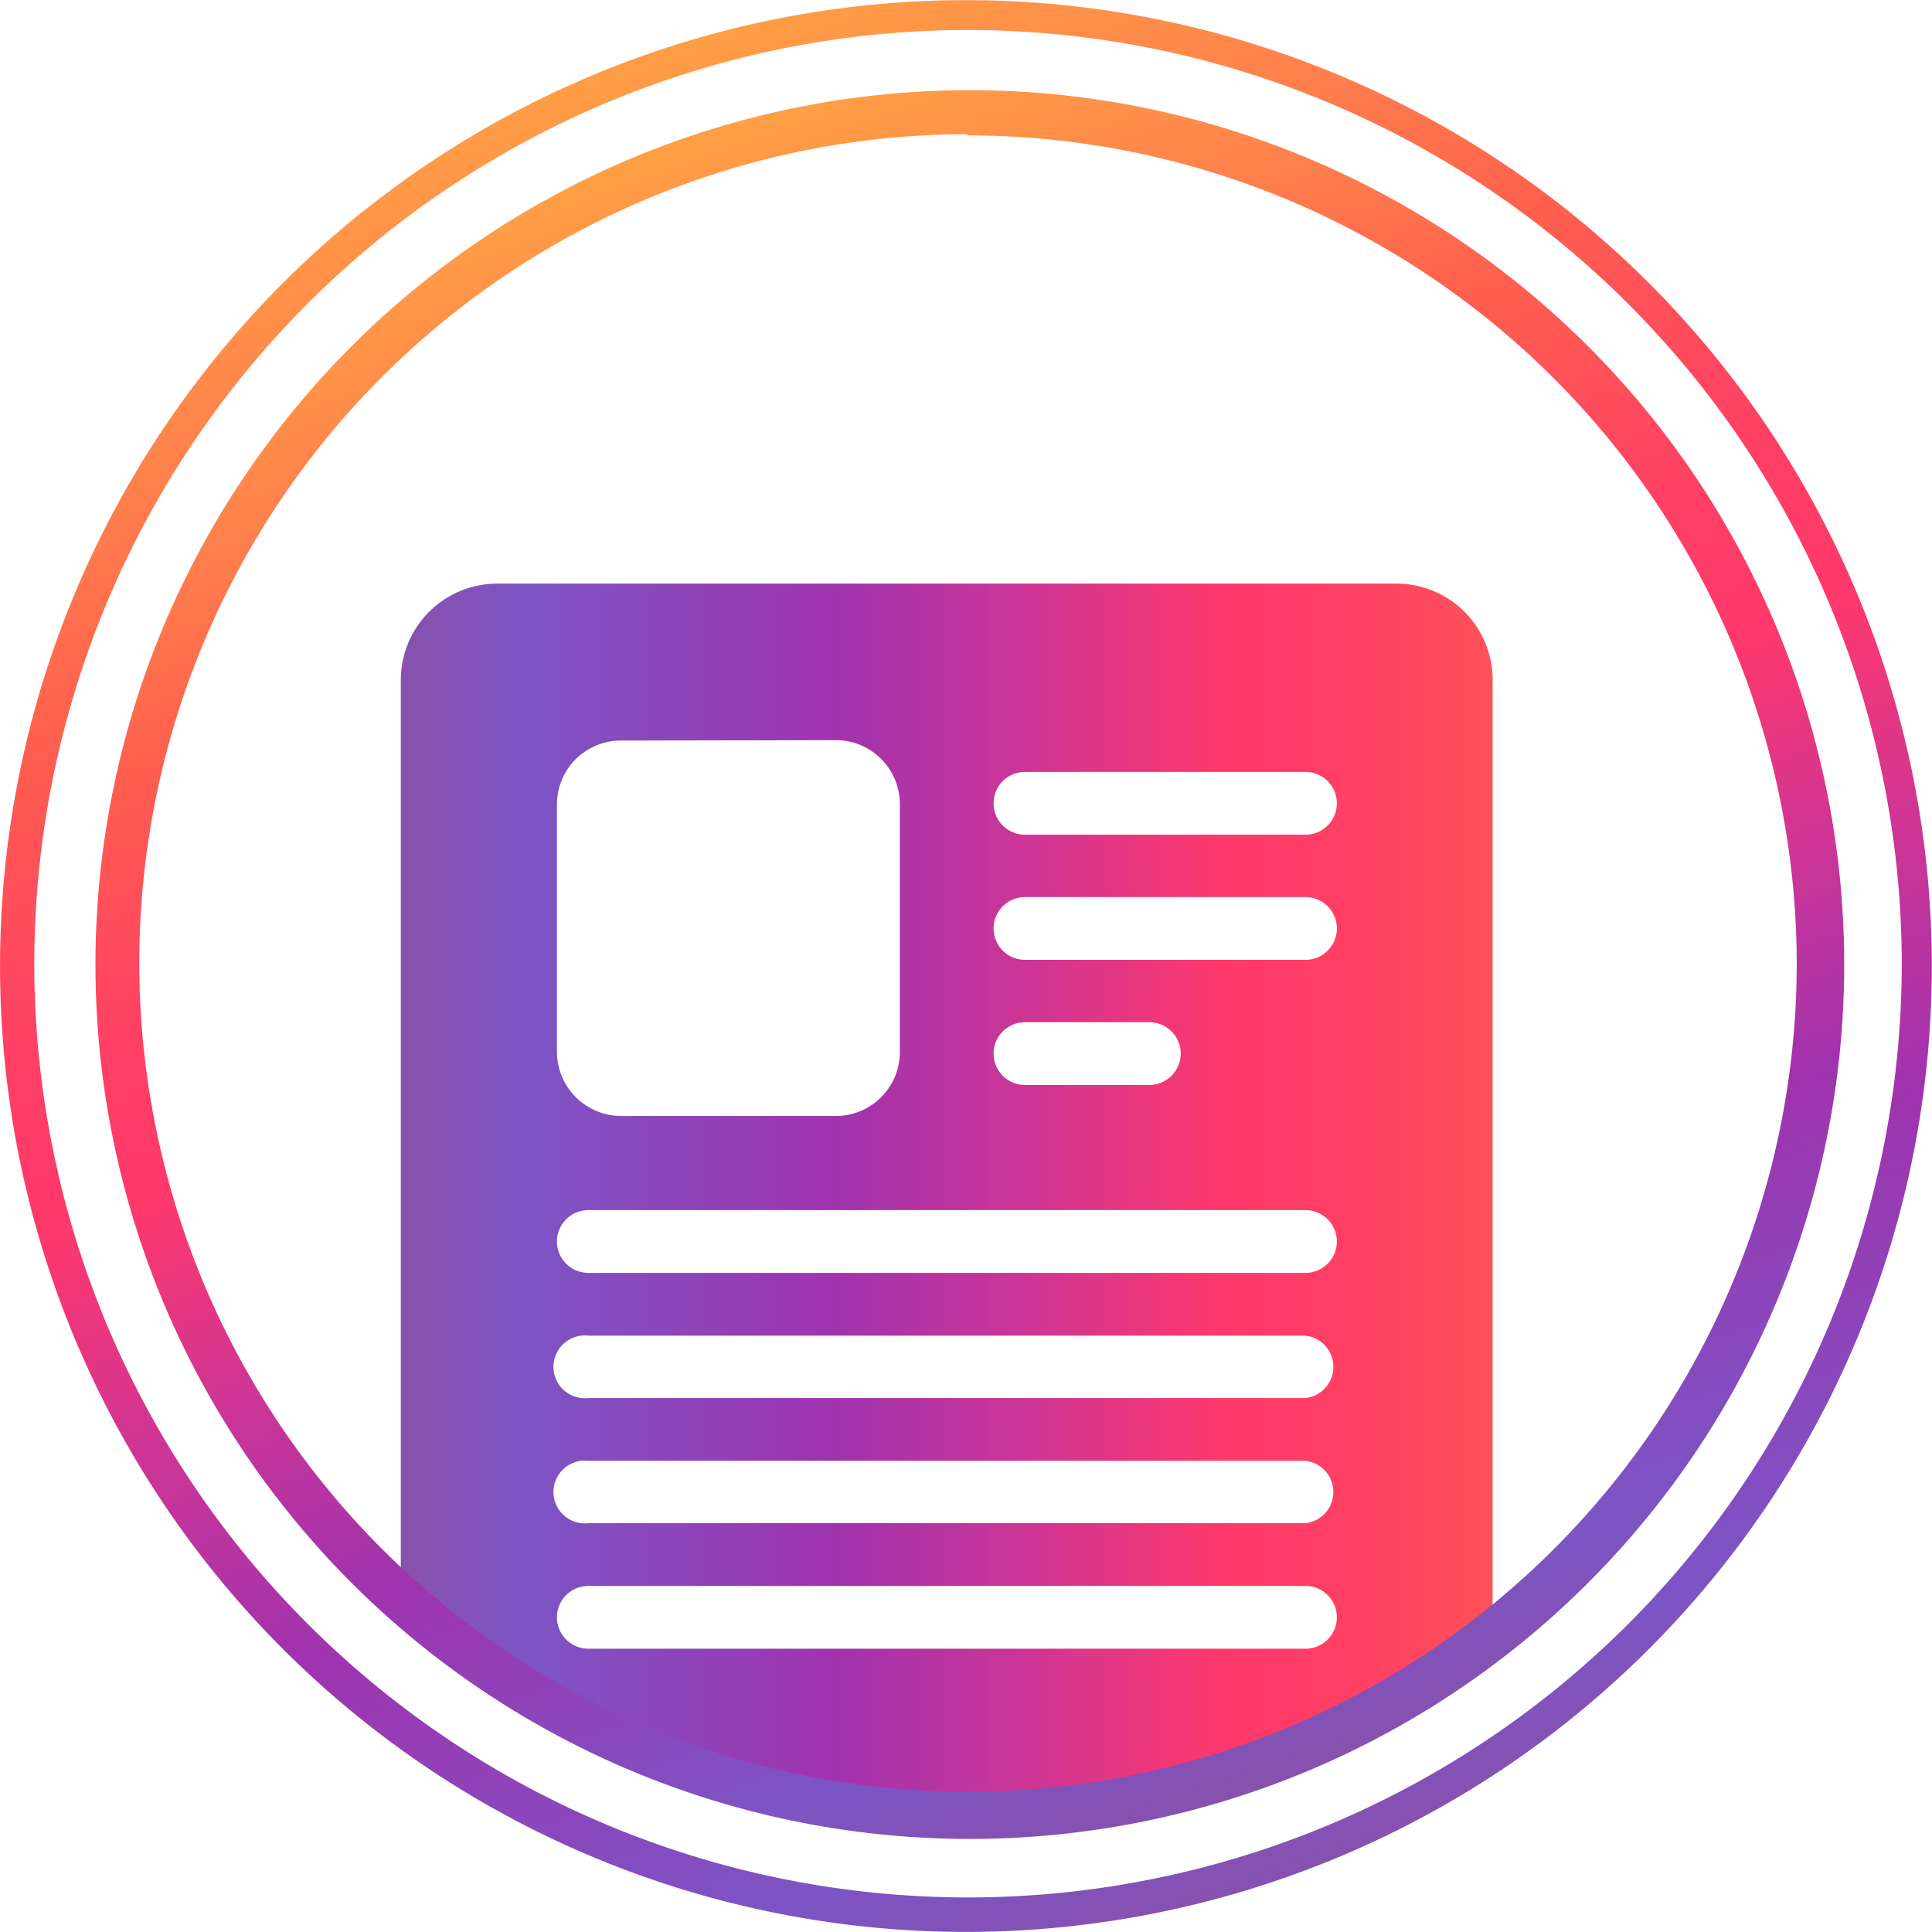
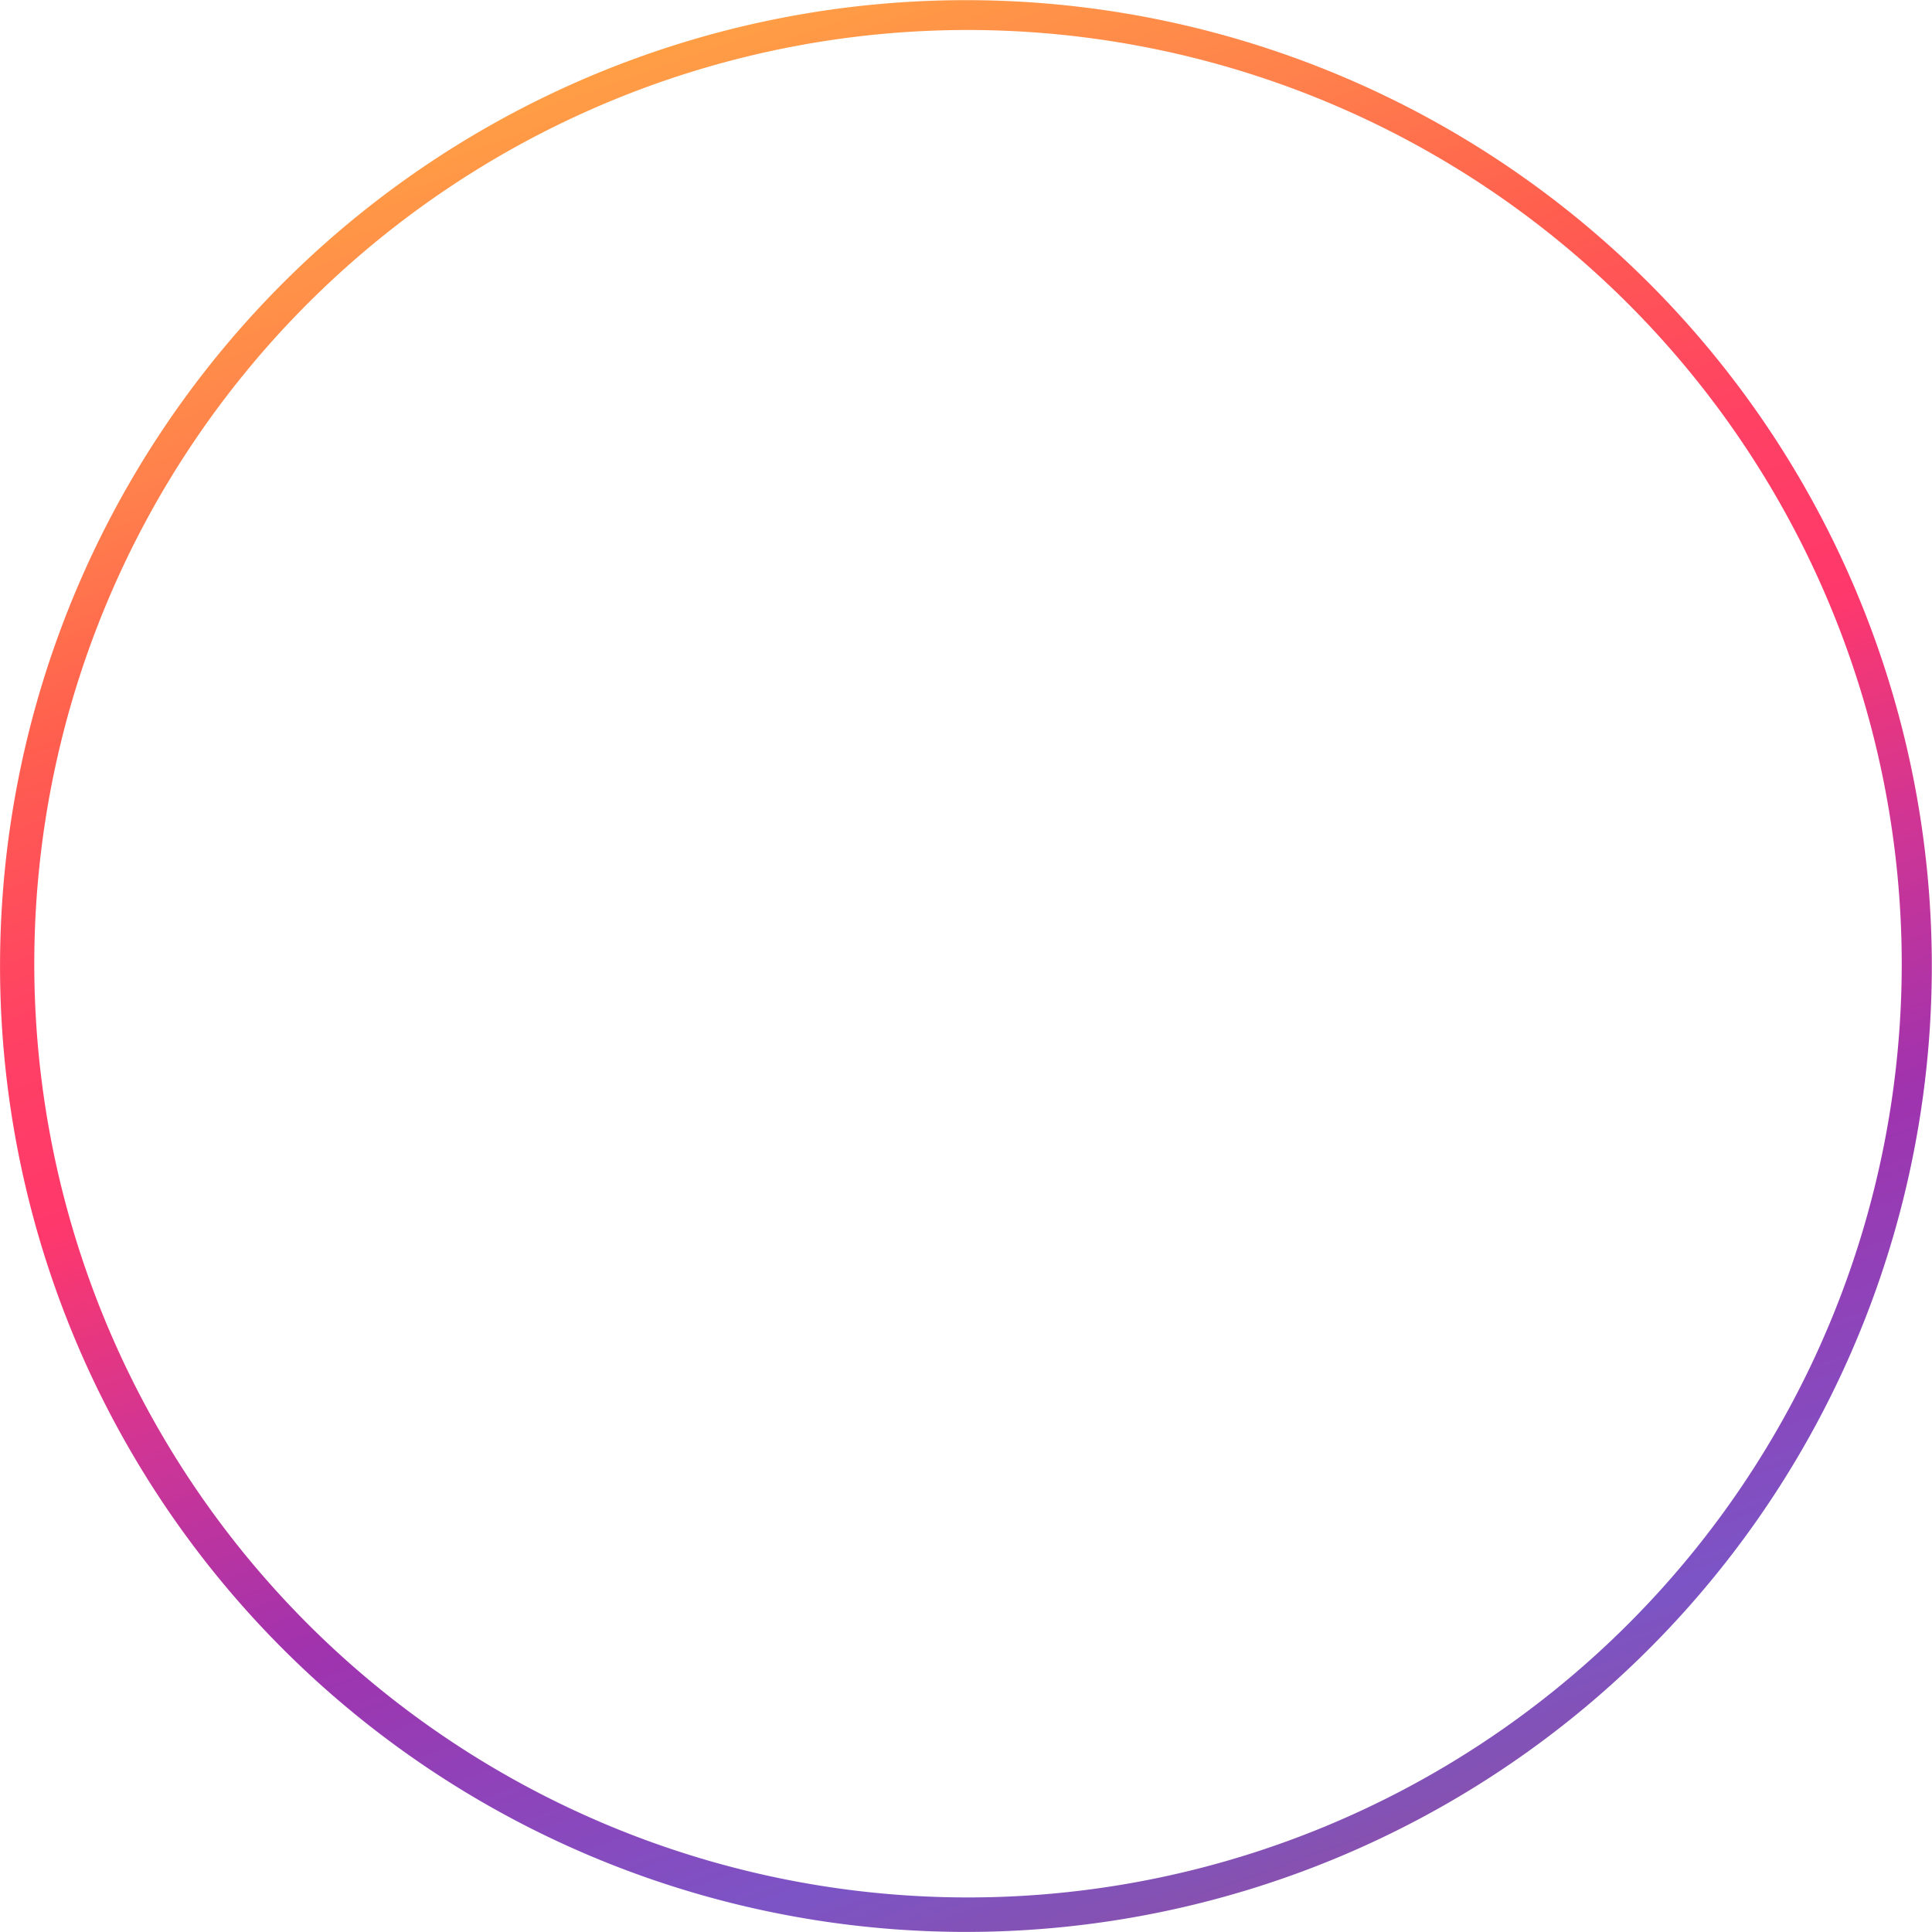
<svg xmlns="http://www.w3.org/2000/svg" xmlns:xlink="http://www.w3.org/1999/xlink" width="49.866" height="49.864" viewBox="0 0 49.866 49.864">
  <defs>
    <clipPath id="clip-path">
-       <circle id="Elipse_9" data-name="Elipse 9" cx="22" cy="22" r="22" transform="translate(2.46 3.2)" fill="none" />
-     </clipPath>
+       </clipPath>
    <linearGradient id="linear-gradient" y1="0.5" x2="1" y2="0.5" gradientUnits="objectBoundingBox">
      <stop offset="0" stop-color="#8751ae" />
      <stop offset="0.08" stop-color="#7c54c5" />
      <stop offset="0.28" stop-color="#a033ae" />
      <stop offset="0.41" stop-color="#d03594" />
      <stop offset="0.53" stop-color="#ff386b" />
      <stop offset="0.63" stop-color="#ff4164" />
      <stop offset="0.77" stop-color="#ff604e" />
      <stop offset="0.87" stop-color="#ff804c" />
      <stop offset="1" stop-color="#ff9f45" />
    </linearGradient>
    <linearGradient id="linear-gradient-2" x1="0.668" y1="0.972" x2="0.334" y2="0.026" xlink:href="#linear-gradient" />
    <linearGradient id="linear-gradient-3" x1="0.662" y1="0.973" x2="0.329" y2="0.031" xlink:href="#linear-gradient" />
  </defs>
  <g id="Camada_2" data-name="Camada 2" transform="translate(-0.025 -0.136)">
    <g id="Camada_1" data-name="Camada 1">
      <g id="Grupo_832" data-name="Grupo 832" clip-path="url(#clip-path)">
        <path id="Exclusão_2" data-name="Exclusão 2" d="M36.06,48.35H12.86a2.5,2.5,0,0,1-2.49-2.49V17.68a2.49,2.49,0,0,1,2.49-2.48h23.2a2.48,2.48,0,0,1,2.49,2.48V45.86A2.49,2.49,0,0,1,36.06,48.35ZM15.21,41.07a.81.81,0,1,0,0,1.62H33.72a.81.81,0,0,0,0-1.62Zm0-3.23a.81.81,0,1,0,0,1.61H33.72a.81.81,0,0,0,0-1.61Zm0-3.23a.81.81,0,1,0,0,1.61H33.72a.81.81,0,0,0,0-1.61Zm0-3.24a.81.81,0,0,0,0,1.62H33.72a.81.81,0,1,0,0-1.62Zm.85-12.12A1.65,1.65,0,0,0,14.4,20.9v6.38a1.66,1.66,0,0,0,1.66,1.66H21.6a1.65,1.65,0,0,0,1.65-1.66V20.9a1.65,1.65,0,0,0-1.65-1.66Zm10.42,7.27a.81.81,0,0,0,0,1.62h3.21a.81.81,0,1,0,0-1.62Zm0-3.23a.81.81,0,0,0,0,1.62h7.24a.81.81,0,1,0,0-1.62Zm0-3.23a.81.81,0,0,0,0,1.62h7.24a.81.81,0,1,0,0-1.62Z" fill="url(#linear-gradient)" />
      </g>
      <g id="Grupo_1502" data-name="Grupo 1502">
        <path id="Exclusão_8" data-name="Exclusão 8" d="M25,50a24.93,24.93,0,1,1,9.74-2A24.93,24.93,0,0,1,25,50ZM25,.91A24.1,24.1,0,1,0,49.11,25h0A24.12,24.12,0,0,0,25,.91Z" fill="url(#linear-gradient-2)" />
-         <path id="União_4" data-name="União 4" d="M25,47.6a22.568,22.568,0,1,1,8.811-1.767A22.6,22.6,0,0,1,25,47.6Zm0-44A21.39,21.39,0,1,0,46.4,25v0A21.41,21.41,0,0,0,25,3.63Z" fill="url(#linear-gradient-3)" />
      </g>
    </g>
  </g>
</svg>